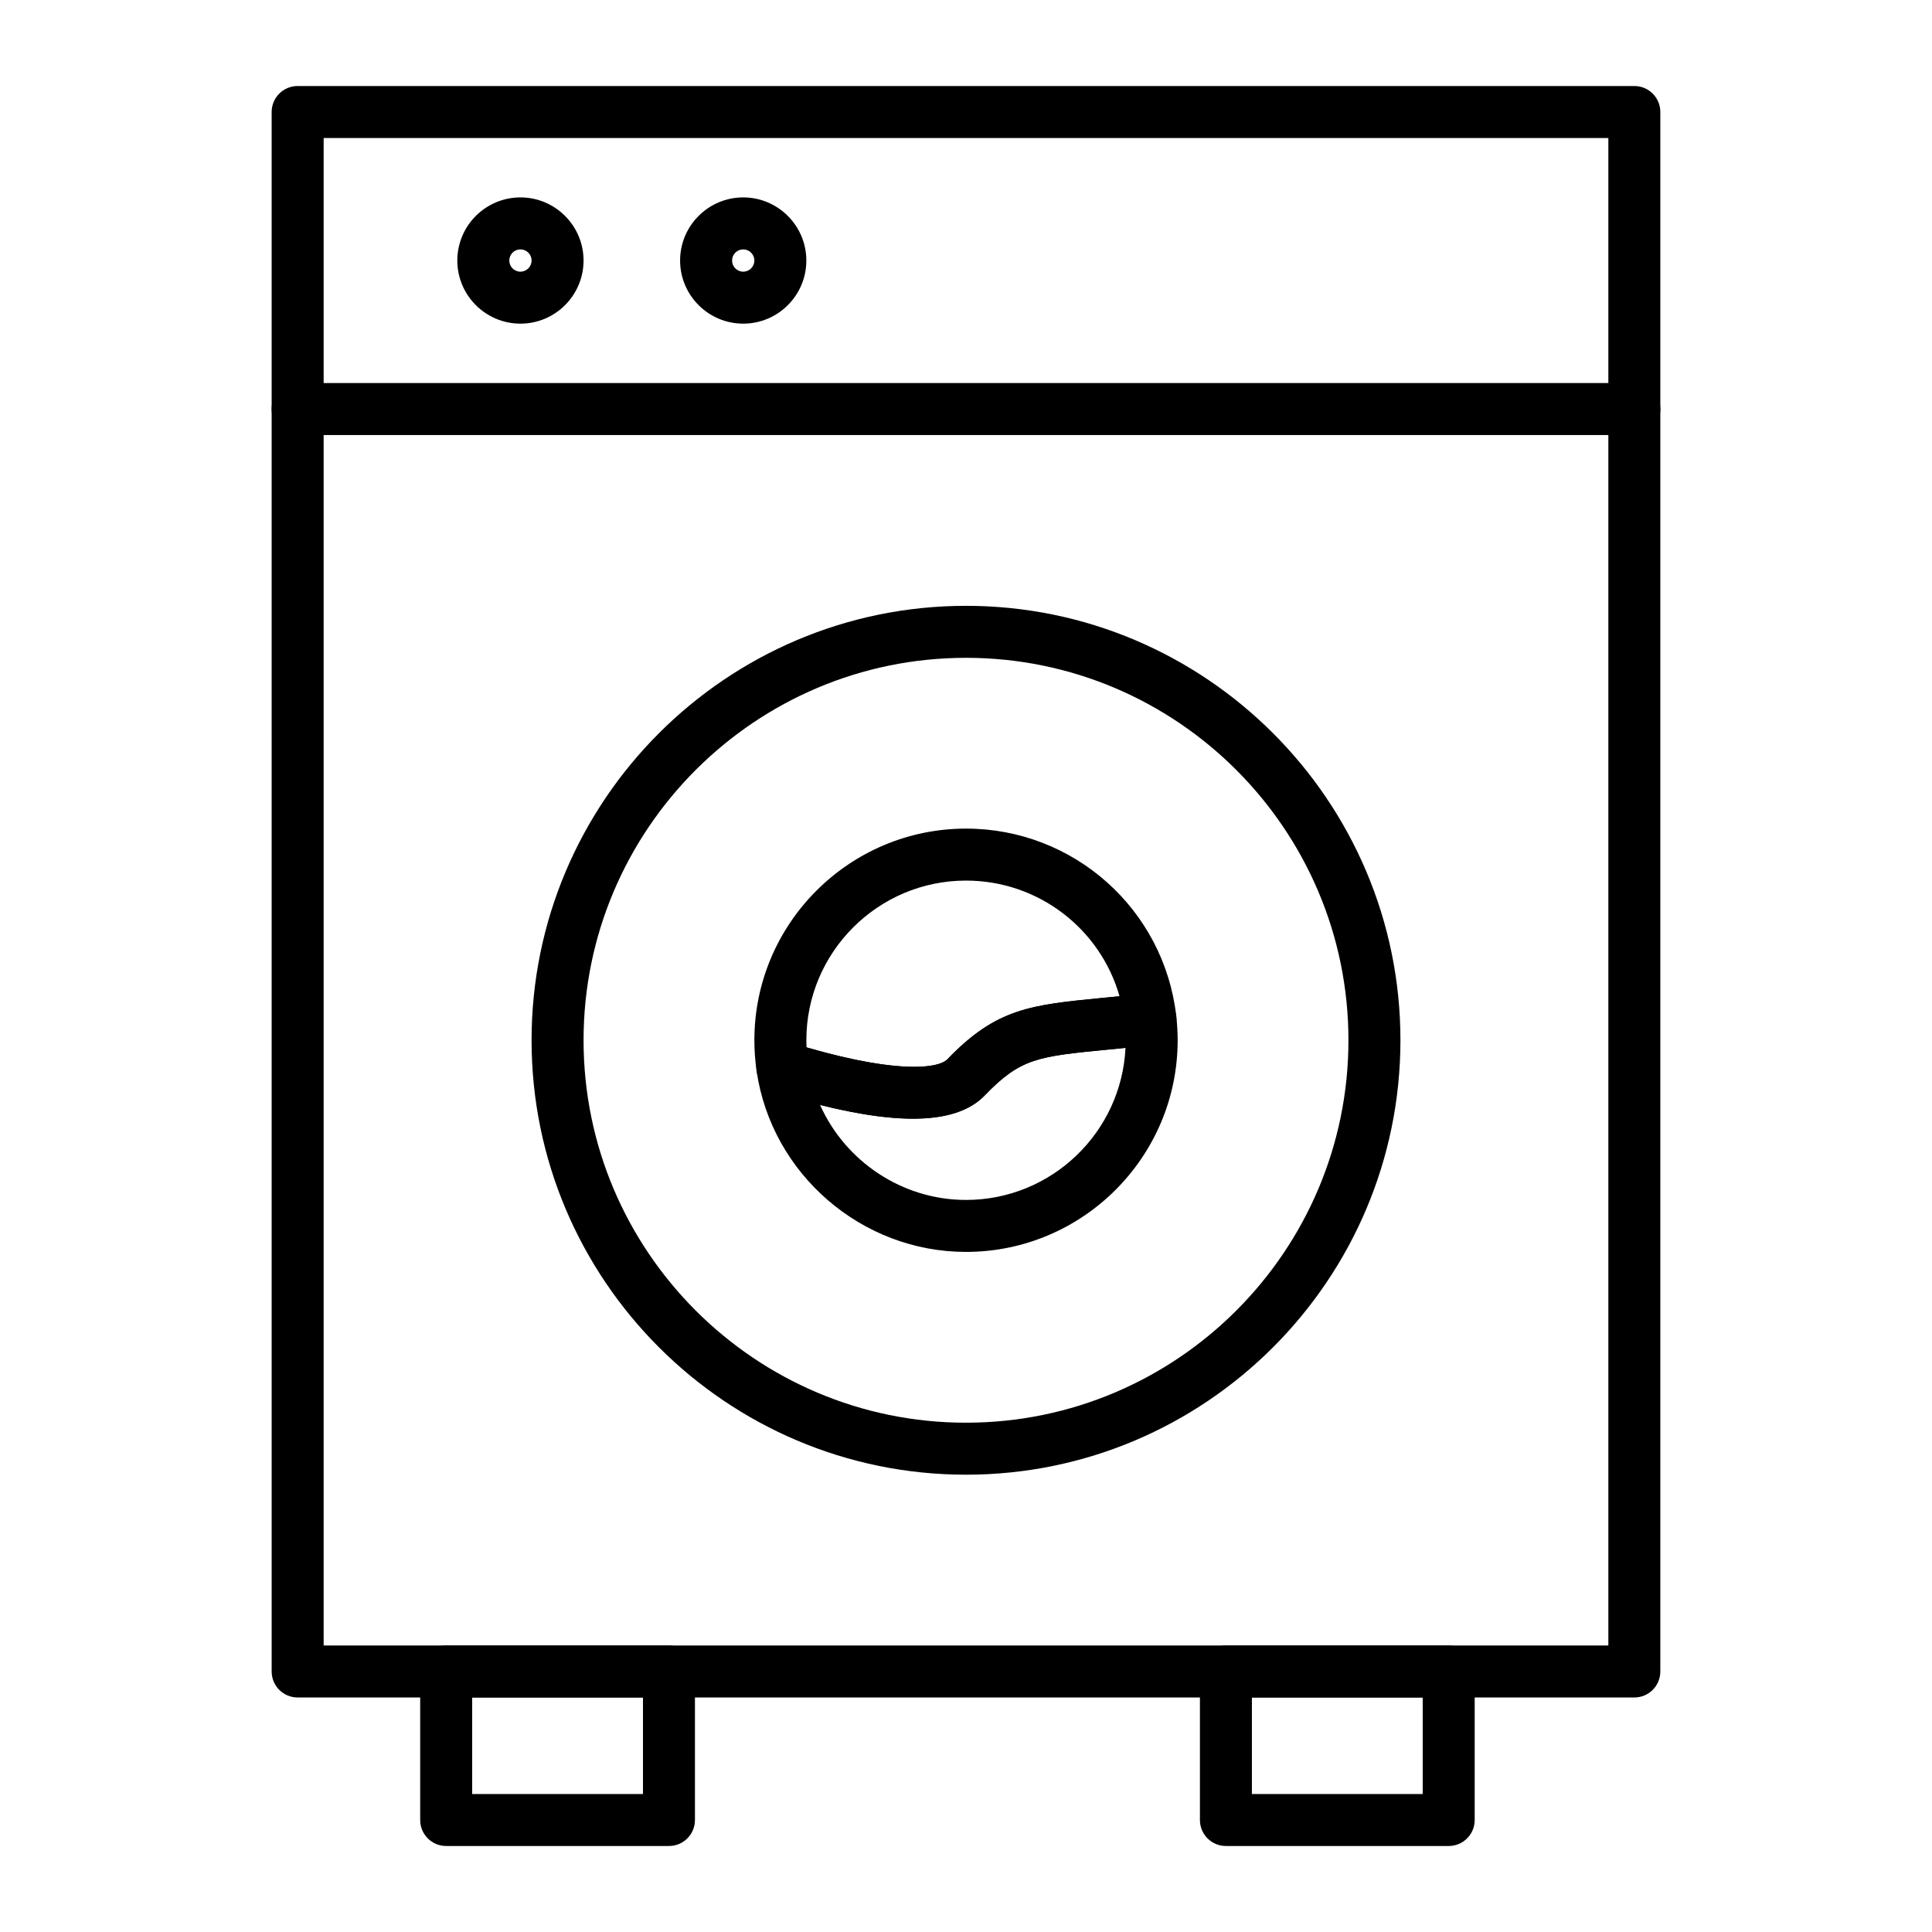
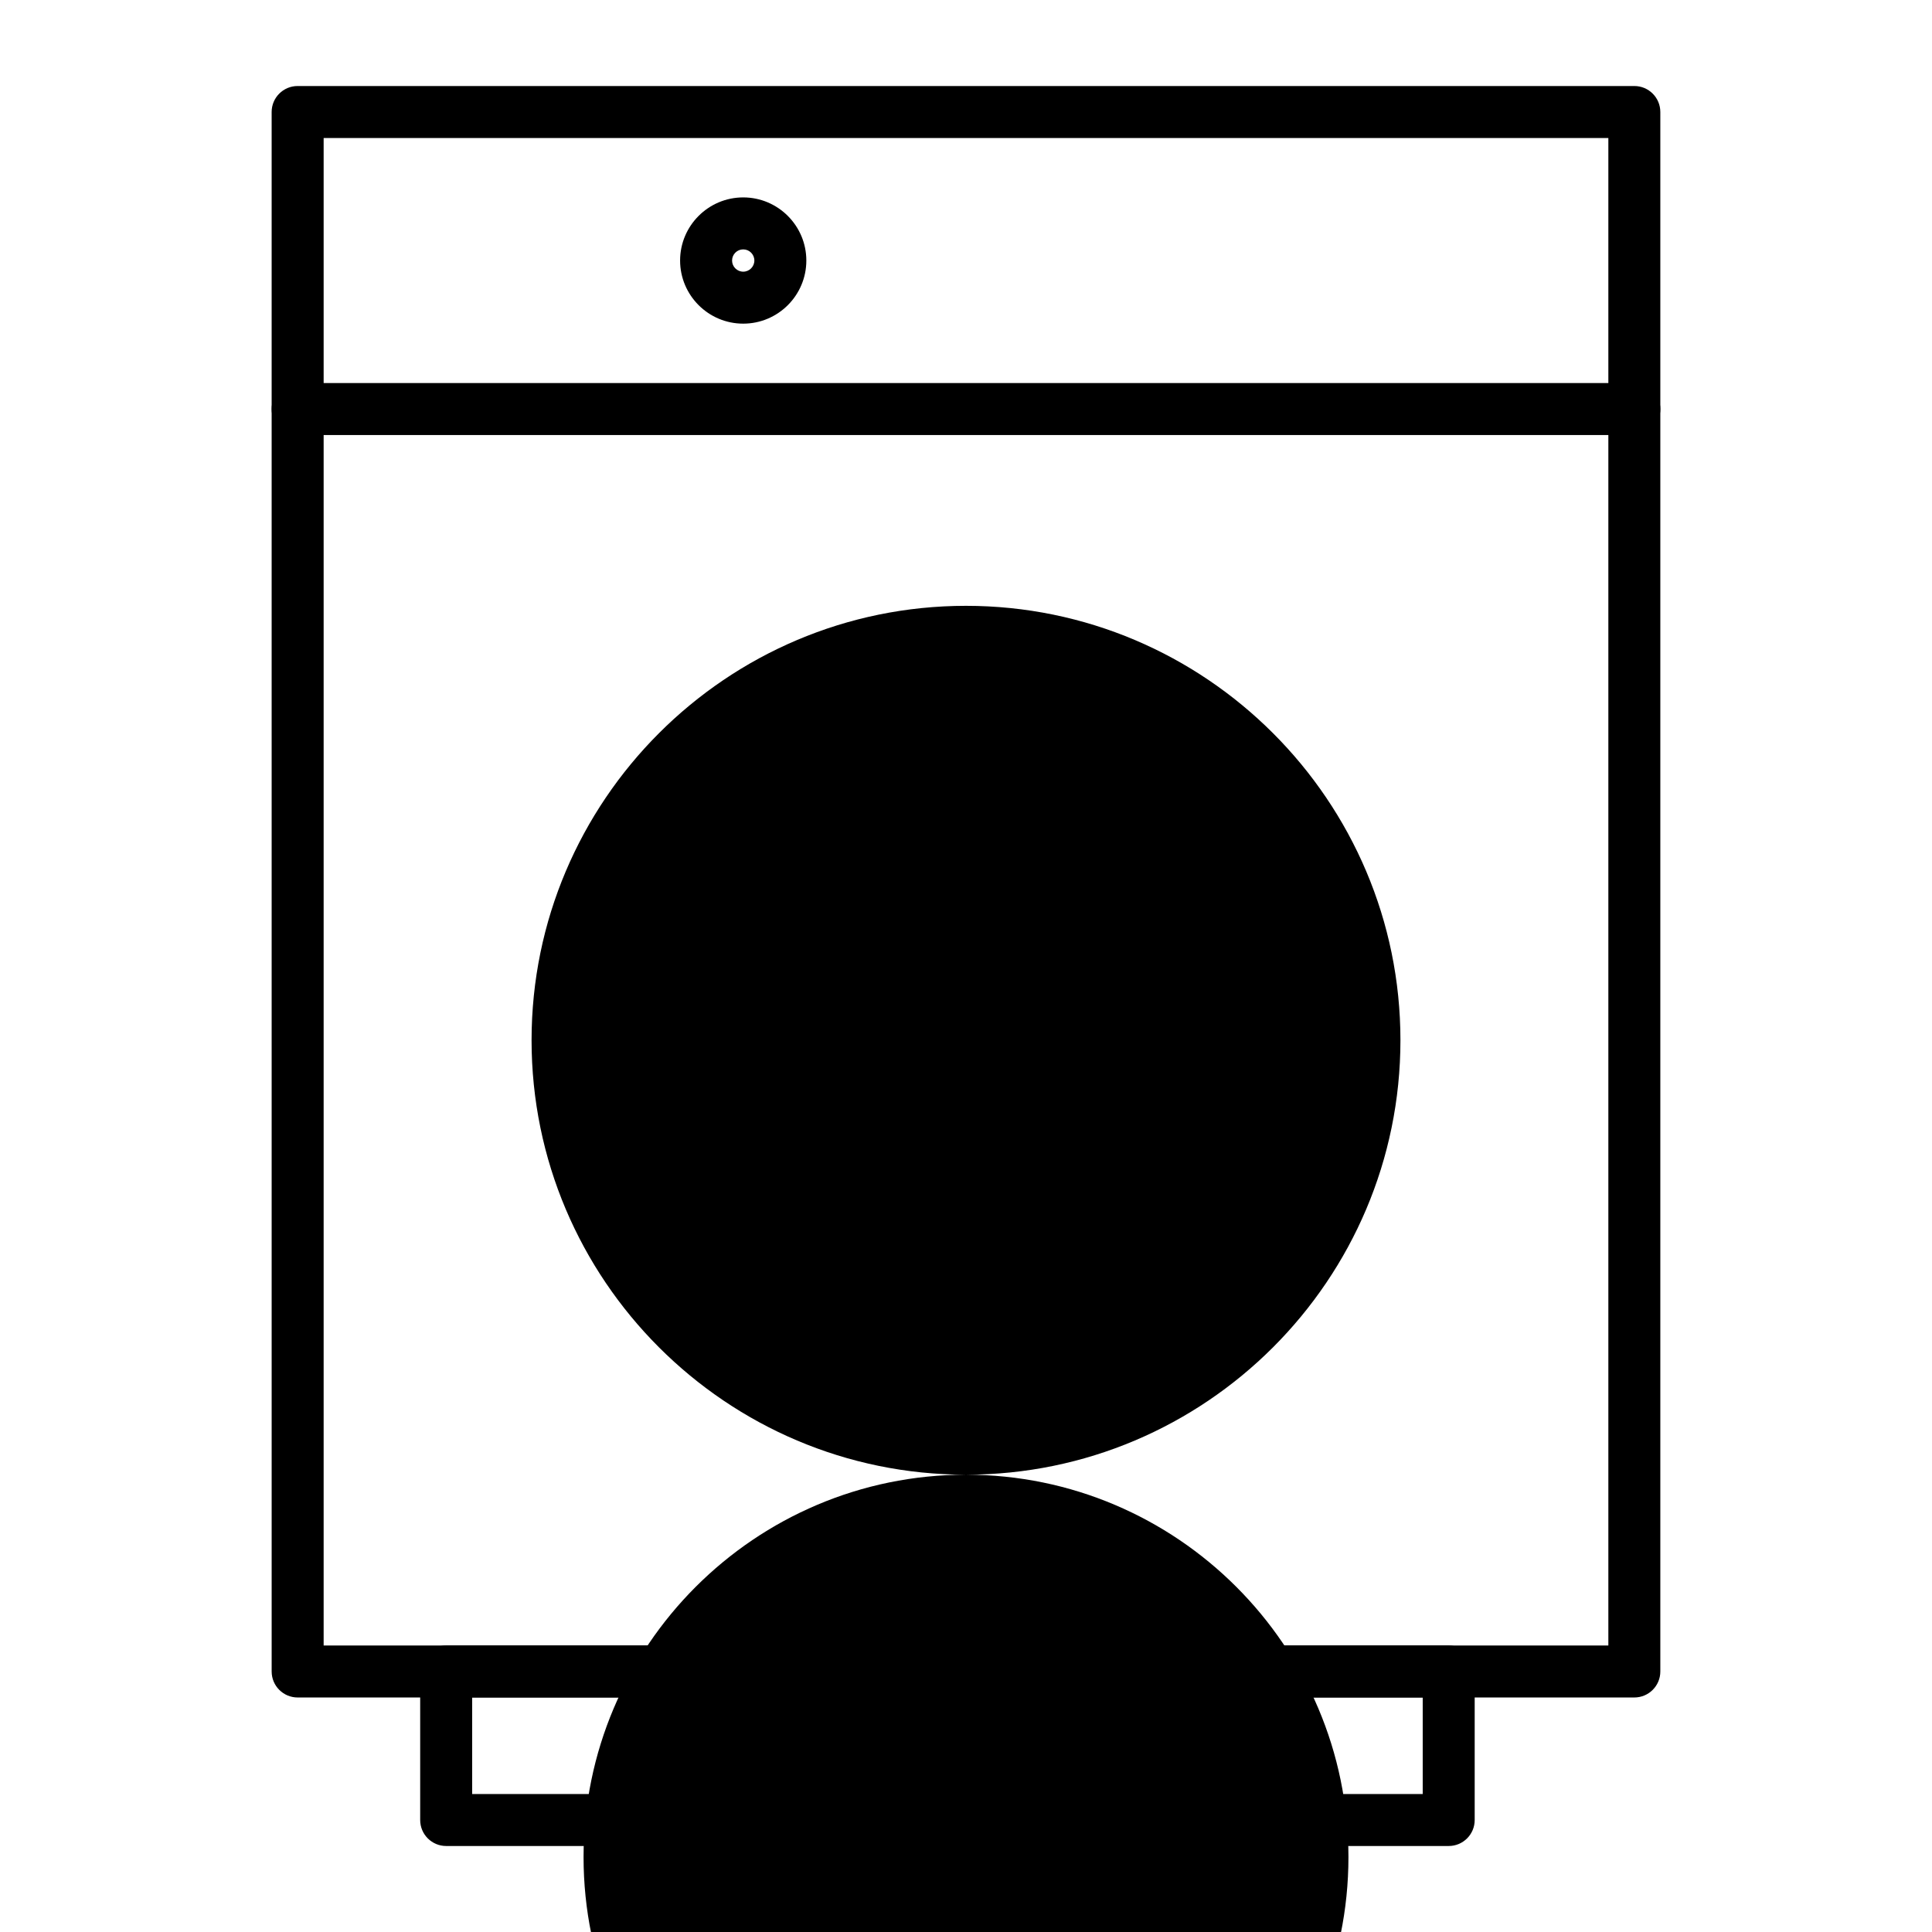
<svg xmlns="http://www.w3.org/2000/svg" fill="#000000" width="800px" height="800px" version="1.1" viewBox="144 144 512 512">
  <g>
    <path d="m577.12 593.85h-354.24c-3.805 0-6.887-3.082-6.887-6.887l-0.004-413.28c0-3.805 3.082-6.887 6.887-6.887h354.24c3.805 0 6.887 3.082 6.887 6.887v413.28c0.004 3.801-3.082 6.887-6.887 6.887zm-347.35-13.777h340.46v-399.5h-340.46z" />
    <path d="m321.28 633.21h-59.039c-3.805 0-6.887-3.082-6.887-6.887v-39.359c0-3.805 3.082-6.887 6.887-6.887h59.039c3.805 0 6.887 3.082 6.887 6.887v39.359c0.004 3.805-3.082 6.887-6.887 6.887zm-52.152-13.777h45.266v-25.586h-45.266z" />
    <path d="m527.92 633.21h-59.039c-3.805 0-6.887-3.082-6.887-6.887v-39.359c0-3.805 3.082-6.887 6.887-6.887h59.039c3.805 0 6.887 3.082 6.887 6.887v39.359c0.004 3.805-3.082 6.887-6.887 6.887zm-52.152-13.777h45.266v-25.586h-45.266z" />
    <path d="m577.12 259.29h-354.24c-3.805 0-6.887-3.082-6.887-6.887 0-3.805 3.082-6.887 6.887-6.887h354.24c3.805 0 6.887 3.082 6.887 6.887 0 3.805-3.086 6.887-6.891 6.887z" />
-     <path d="m400 534.81c-63.48 0-115.13-51.645-115.13-115.13 0-63.48 51.645-115.13 115.13-115.13 63.48 0 115.13 51.645 115.13 115.13-0.004 63.48-51.648 115.13-115.13 115.13zm0-216.48c-55.887 0-101.35 45.469-101.35 101.35 0 55.887 45.469 101.35 101.35 101.35 55.887 0 101.35-45.469 101.35-101.35 0-55.887-45.469-101.35-101.35-101.35z" />
+     <path d="m400 534.81c-63.48 0-115.13-51.645-115.13-115.13 0-63.48 51.645-115.13 115.13-115.13 63.48 0 115.13 51.645 115.13 115.13-0.004 63.48-51.648 115.13-115.13 115.13zc-55.887 0-101.35 45.469-101.35 101.35 0 55.887 45.469 101.35 101.35 101.35 55.887 0 101.35-45.469 101.35-101.35 0-55.887-45.469-101.35-101.35-101.35z" />
    <path d="m385.95 440.46c-9.363 0-21.535-2.348-36.664-7.047-2.531-0.785-4.387-2.957-4.773-5.582-0.398-2.711-0.598-5.453-0.598-8.152 0-30.926 25.16-56.09 56.09-56.09 28.551 0 52.504 21.371 55.719 49.711 0.207 1.82-0.32 3.644-1.461 5.074-1.141 1.43-2.805 2.348-4.621 2.547-4.391 0.488-8.285 0.863-11.719 1.199-18.922 1.836-23.418 2.269-32.953 12.172-3.961 4.109-10.258 6.168-19.02 6.168zm-28.215-18.895c24.777 7.176 35.105 5.465 37.309 3.176 13.062-13.566 21.988-14.434 41.543-16.328 1.301-0.125 2.664-0.258 4.098-0.402-5.09-17.879-21.512-30.645-40.68-30.645-23.332 0-42.312 18.98-42.312 42.312 0 0.625 0.012 1.254 0.043 1.887z" />
    <path d="m400 475.77c-27.652 0-51.508-20.609-55.492-47.938-0.34-2.34 0.543-4.695 2.34-6.231 1.797-1.539 4.258-2.043 6.519-1.34 27.945 8.68 39.34 6.902 41.672 4.484 13.062-13.566 21.988-14.434 41.543-16.328 3.391-0.328 7.238-0.703 11.531-1.18 3.781-0.426 7.176 2.297 7.606 6.07 0.246 2.168 0.371 4.312 0.371 6.375-0.004 30.926-25.164 56.086-56.09 56.086zm-38.676-38.953c6.656 14.91 21.719 25.18 38.676 25.18 22.652 0 41.207-17.895 42.266-40.293-1.527 0.152-2.977 0.293-4.352 0.426-18.922 1.836-23.418 2.269-32.953 12.172-7 7.266-21.328 8.109-43.637 2.516z" />
-     <path d="m281.92 229.77c-9.223 0-16.727-7.504-16.727-16.727 0-9.223 7.504-16.727 16.727-16.727 9.223 0 16.727 7.504 16.727 16.727 0 9.223-7.504 16.727-16.727 16.727zm0-19.68c-1.629 0-2.953 1.324-2.953 2.953 0 1.629 1.324 2.953 2.953 2.953 1.629 0 2.953-1.324 2.953-2.953 0-1.629-1.324-2.953-2.953-2.953z" />
    <path d="m340.96 229.77c-9.223 0-16.727-7.504-16.727-16.727 0-9.223 7.504-16.727 16.727-16.727 9.223 0 16.727 7.504 16.727 16.727 0.004 9.223-7.5 16.727-16.727 16.727zm0-19.68c-1.629 0-2.953 1.324-2.953 2.953 0 1.629 1.324 2.953 2.953 2.953 1.629 0 2.953-1.324 2.953-2.953 0-1.629-1.324-2.953-2.953-2.953z" />
  </g>
</svg>